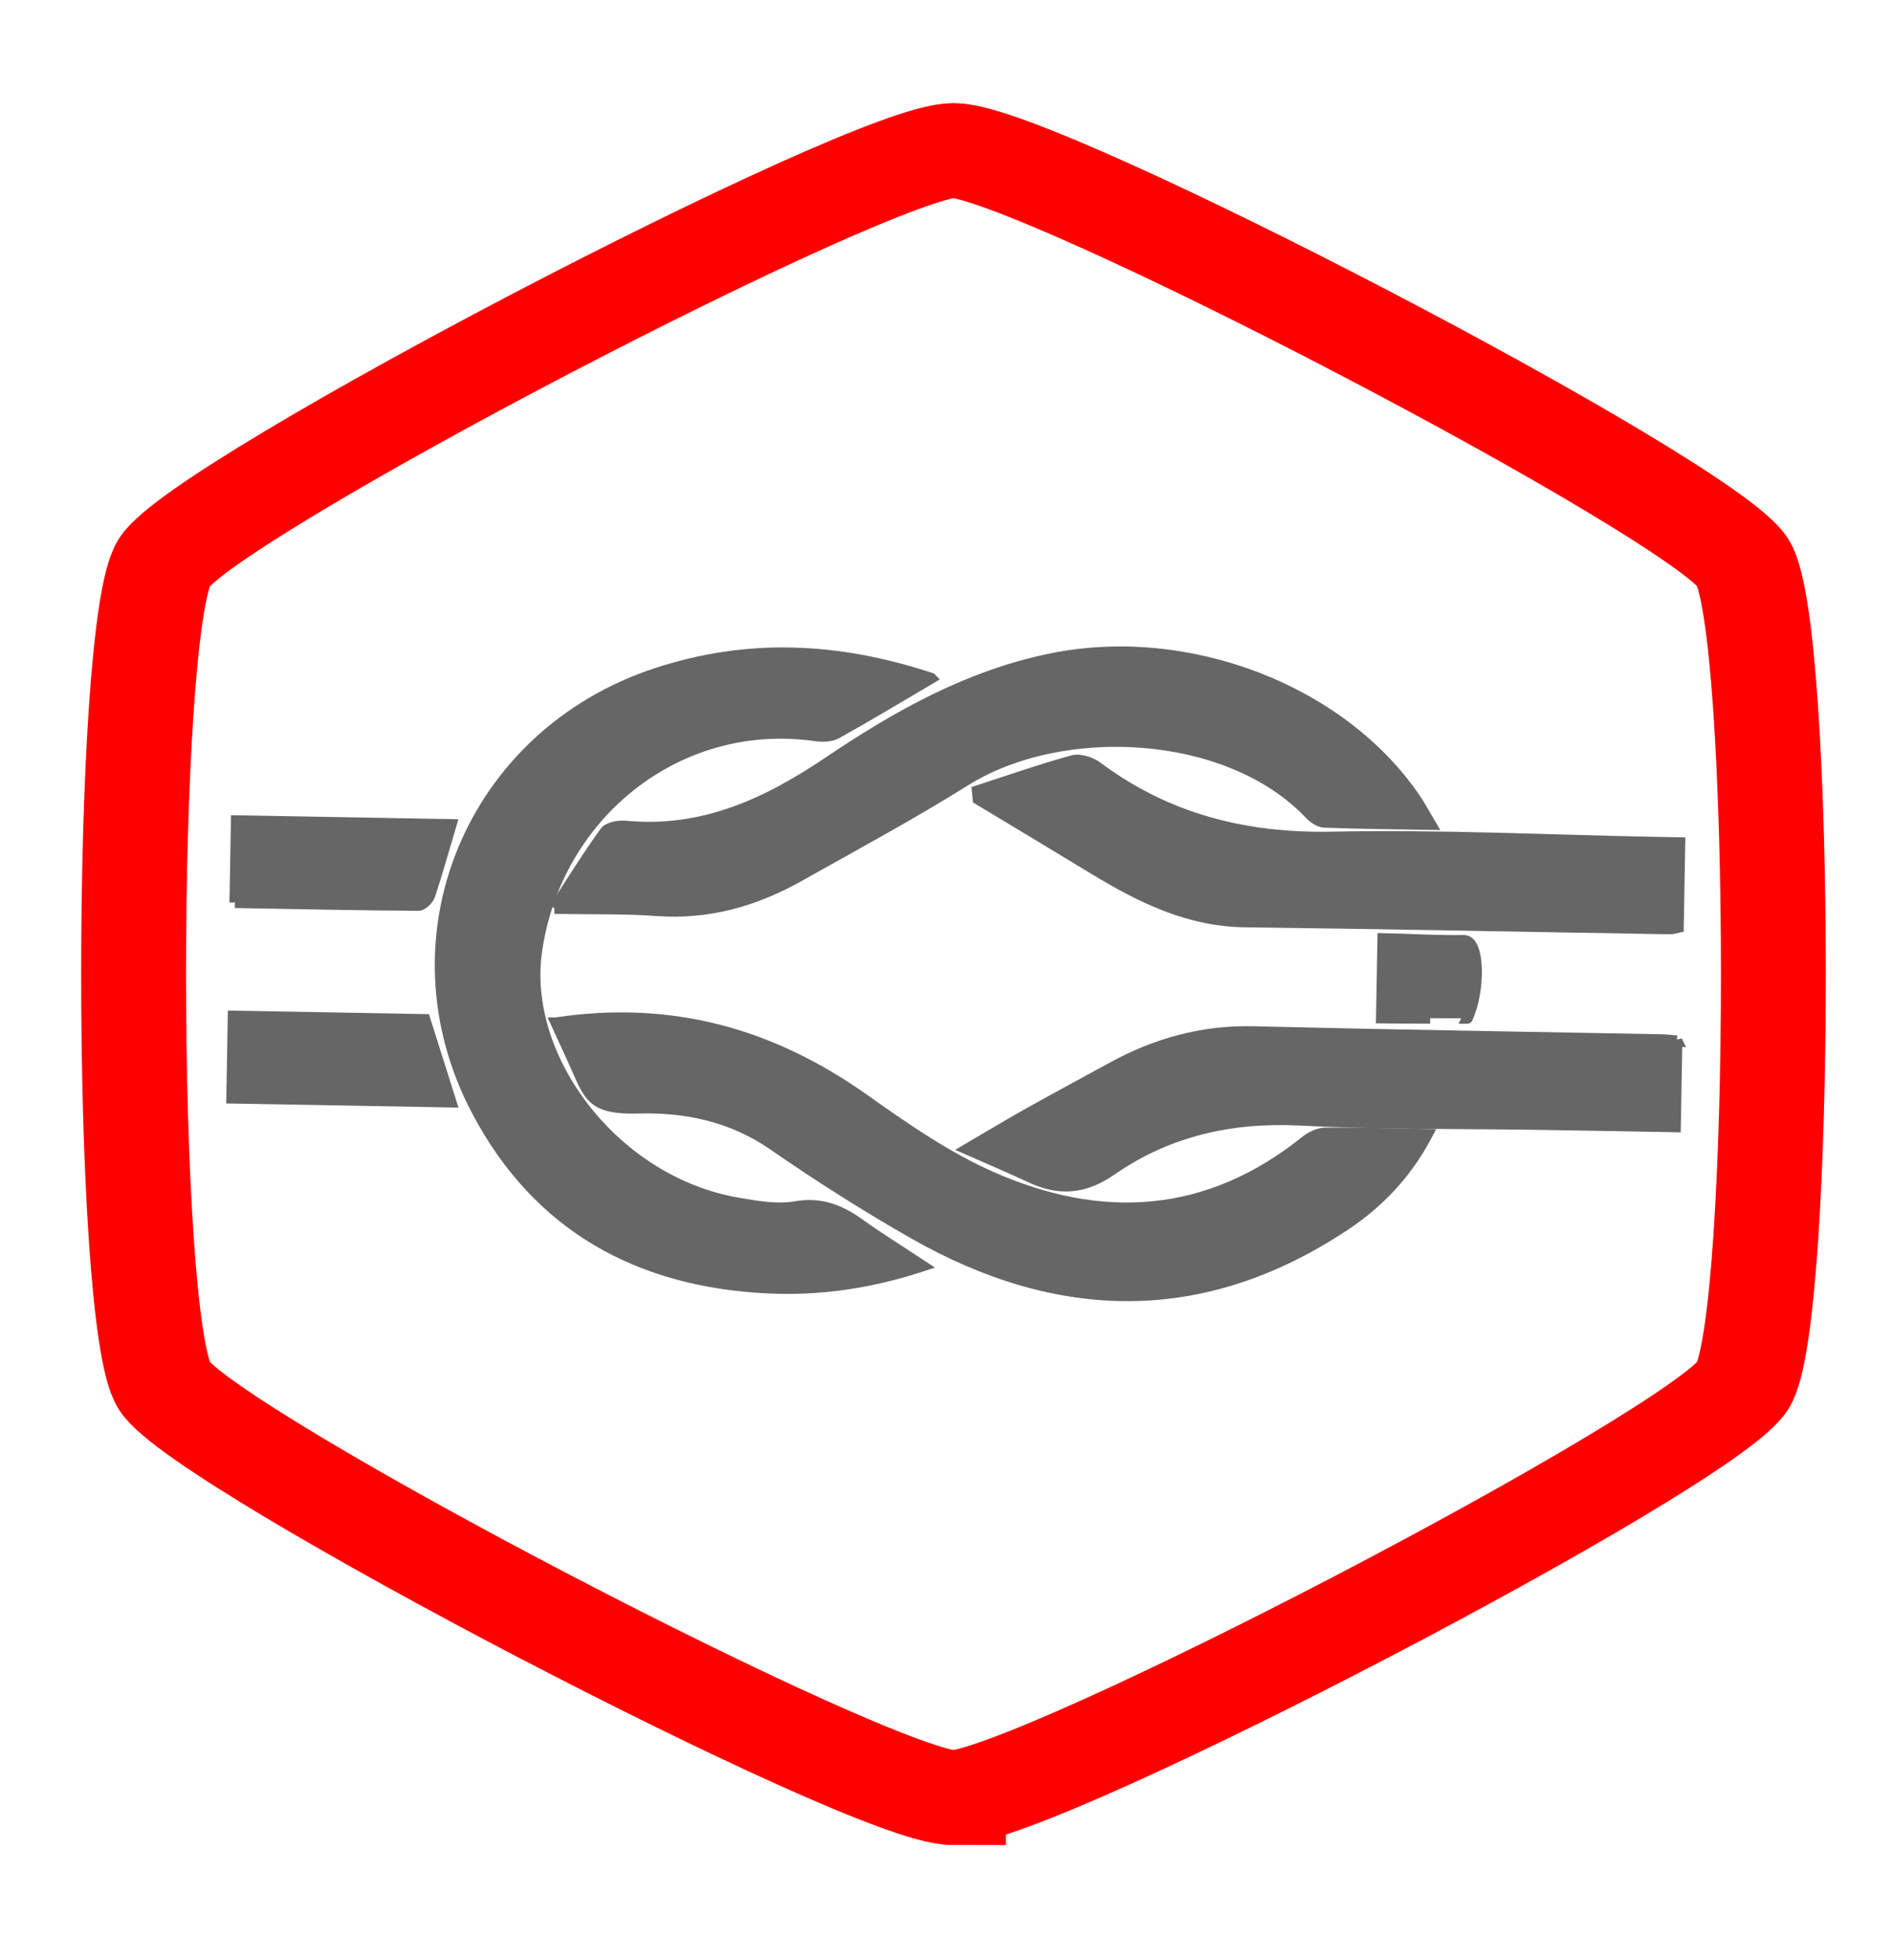
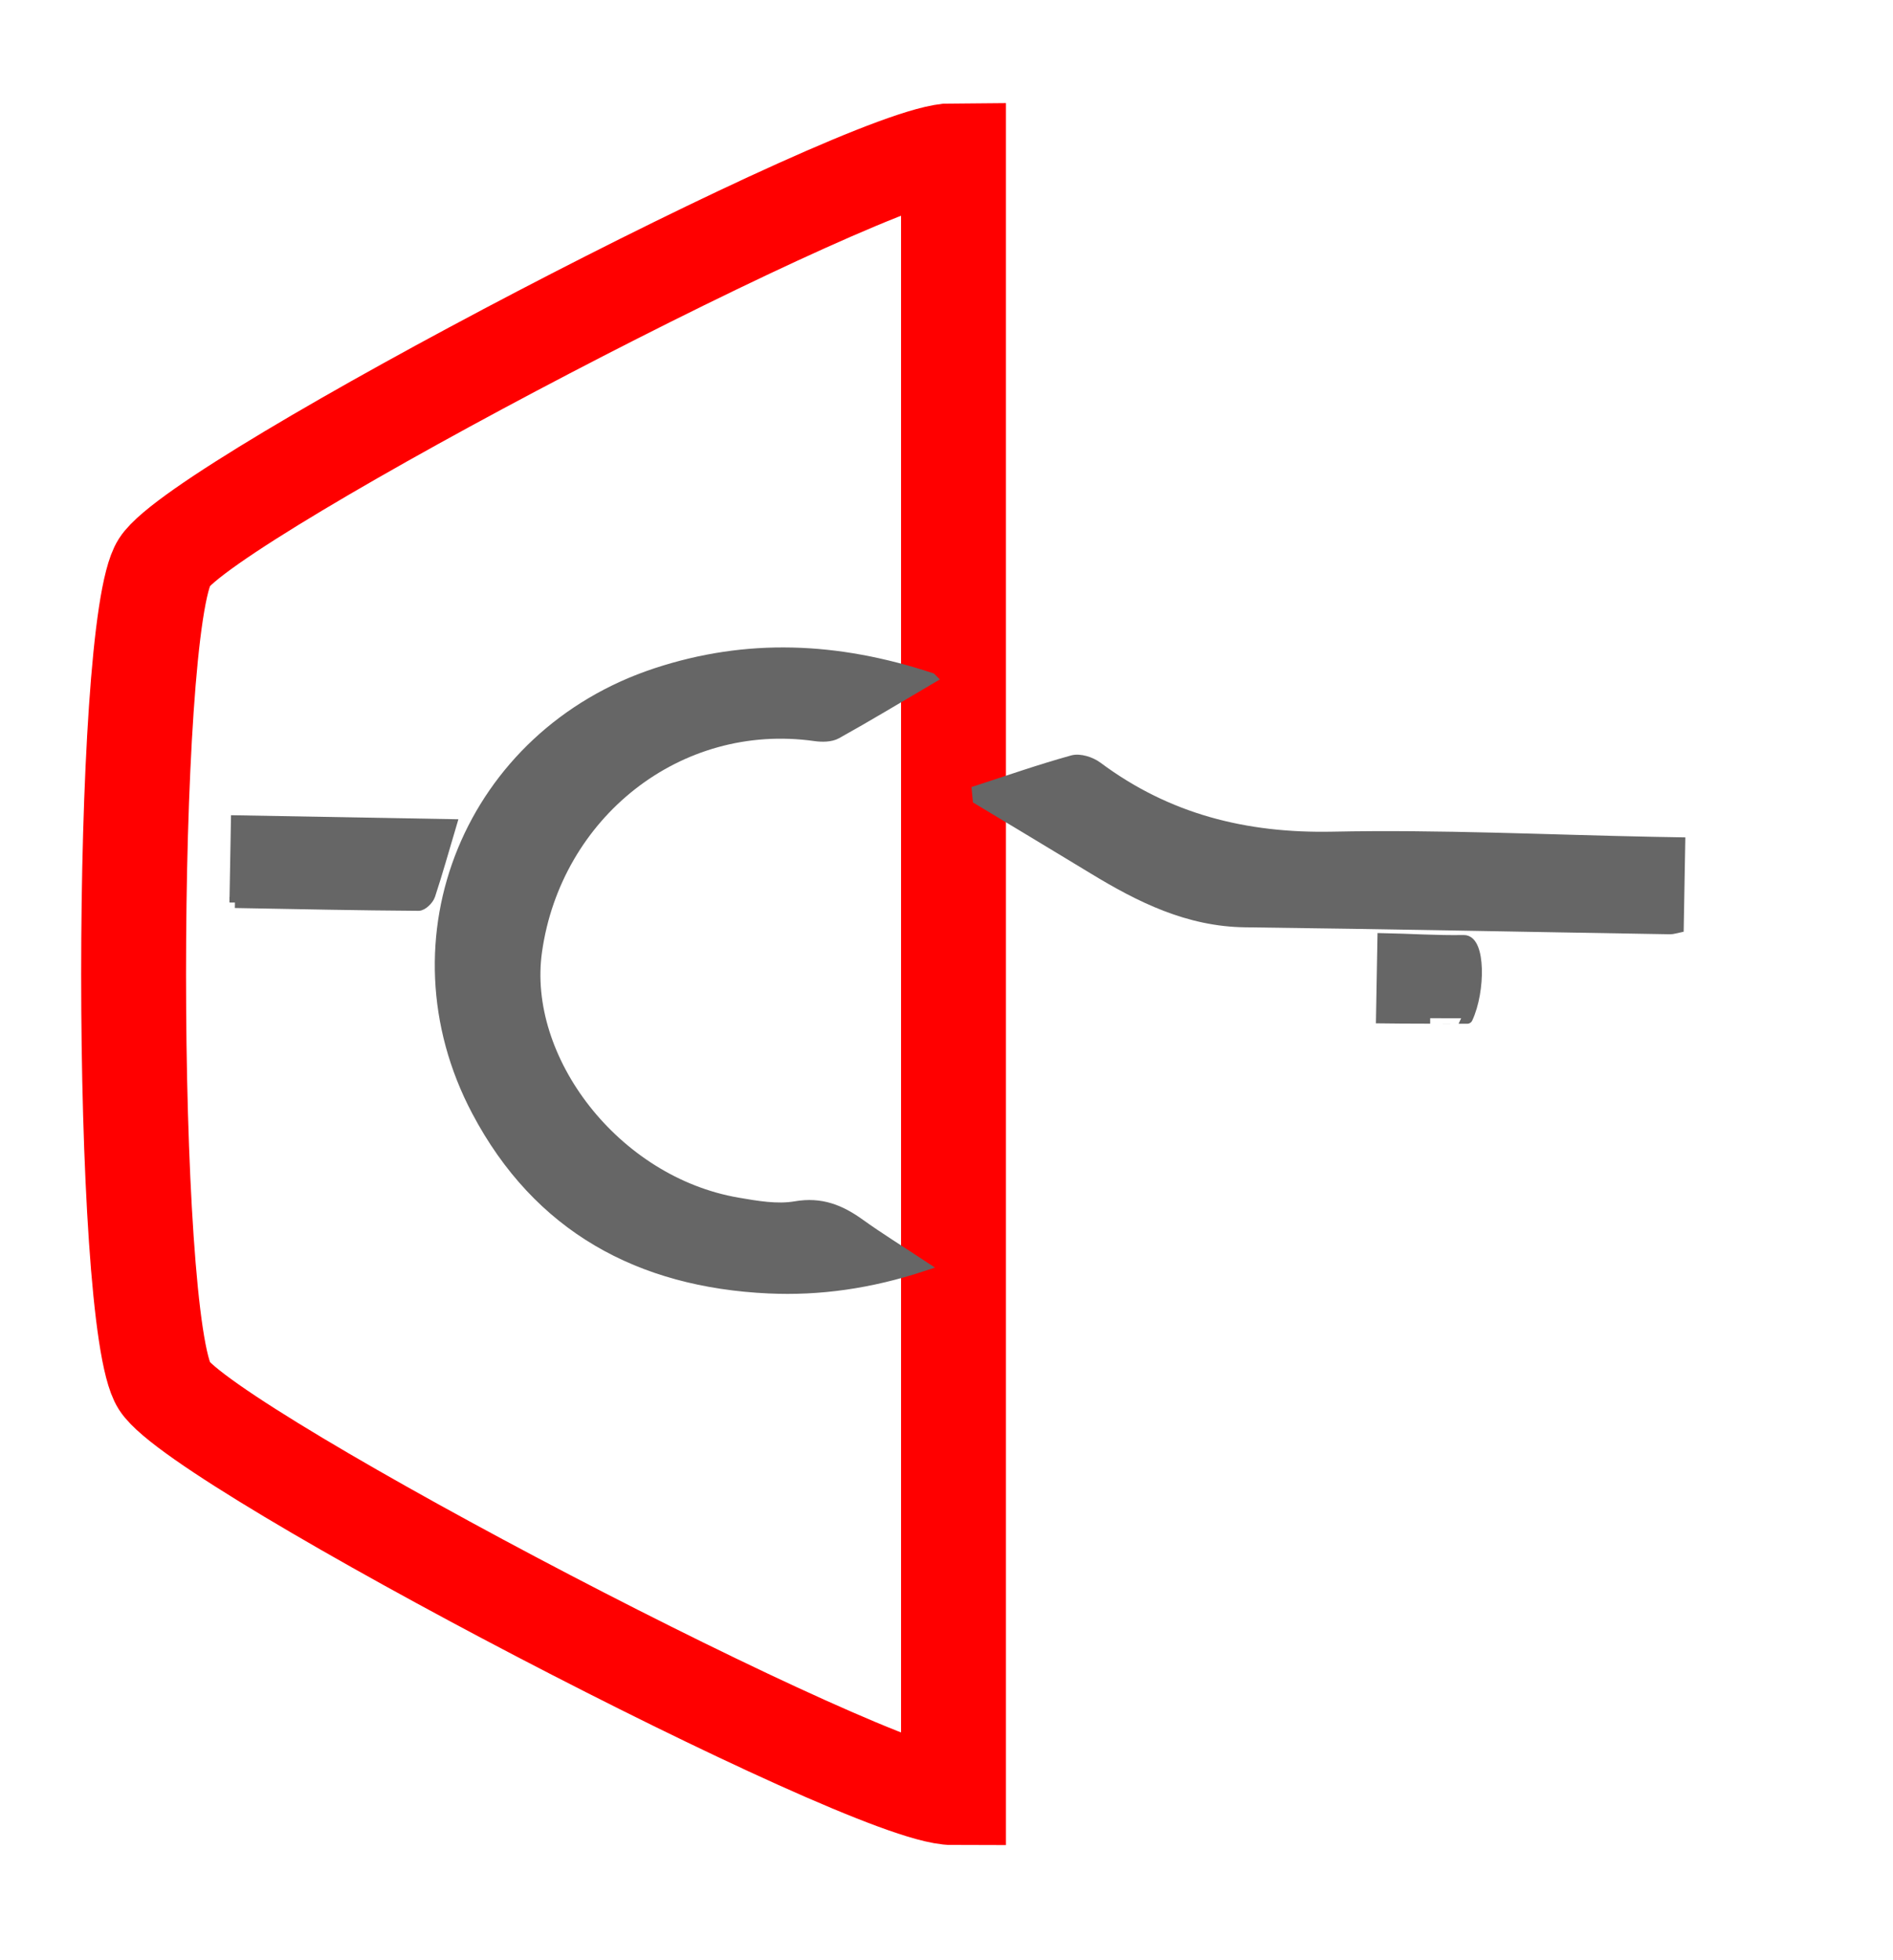
<svg xmlns="http://www.w3.org/2000/svg" xmlns:ns1="http://sodipodi.sourceforge.net/DTD/sodipodi-0.dtd" xmlns:ns2="http://www.inkscape.org/namespaces/inkscape" version="1.1" id="Layer_1" x="0px" y="0px" width="49.659" height="51.435" viewBox="0 0 49.659 51.435" enable-background="new 0 0 320 132" xml:space="preserve" ns1:docname="icon-white.svg" ns2:version="1.4.2 (ebf0e940d0, 2025-05-08)" ns2:export-filename="icon-orange-white.png" ns2:export-xdpi="209.76126" ns2:export-ydpi="209.76126">
  <defs id="defs35">
	
	
	
	
	
	
	
	
	
	
	
	
	
</defs>
  <ns1:namedview id="namedview35" pagecolor="#ffffff" bordercolor="#000000" borderopacity="0.25" ns2:showpageshadow="2" ns2:pageopacity="0.0" ns2:pagecheckerboard="true" ns2:deskcolor="#d1d1d1" ns2:zoom="17.636049" ns2:cx="12.786311" ns2:cy="26.791715" ns2:window-width="1920" ns2:window-height="1008" ns2:window-x="26" ns2:window-y="23" ns2:window-maximized="0" ns2:current-layer="Layer_1" showguides="true" showgrid="false">
    <ns2:page x="0" y="0" width="49.659" height="51.435" id="page1" margin="0" bleed="0" ns2:export-filename="../../../Sites/tmlconsulting/assets/images/logo-darkmode.png" ns2:export-xdpi="96" ns2:export-ydpi="96" />
  </ns1:namedview>
-   <path ns1:type="star" style="font-variation-settings:'wght' 500;fill:none;fill-opacity:1;stroke:#ff0000;stroke-width:3;stroke-dasharray:none;stroke-opacity:1" id="path1" ns2:flatsided="true" ns1:sides="6" ns1:cx="44.435047" ns1:cy="15.650735" ns1:r1="26.066887" ns1:r2="22.574587" ns1:arg1="0" ns1:arg2="0.52359878" ns2:rounded="0.09" ns2:randomized="0" d="m 70.502,15.651 c 0,2.346 -11.002,21.402 -13.033,22.575 -2.032,1.173 -24.035,1.173 -26.067,0 C 29.37,37.052 18.368,17.997 18.368,15.651 c 0,-2.346 11.002,-21.402 13.033,-22.575 2.032,-1.173 24.035,-1.173 26.067,0 2.032,1.173 13.033,20.229 13.033,22.575 z" transform="matrix(0,0.829,-0.917,0,39.365,-11.278)" />
+   <path ns1:type="star" style="font-variation-settings:'wght' 500;fill:none;fill-opacity:1;stroke:#ff0000;stroke-width:3;stroke-dasharray:none;stroke-opacity:1" id="path1" ns2:flatsided="true" ns1:sides="6" ns1:cx="44.435047" ns1:cy="15.650735" ns1:r1="26.066887" ns1:r2="22.574587" ns1:arg1="0" ns1:arg2="0.52359878" ns2:rounded="0.09" ns2:randomized="0" d="m 70.502,15.651 c 0,2.346 -11.002,21.402 -13.033,22.575 -2.032,1.173 -24.035,1.173 -26.067,0 C 29.37,37.052 18.368,17.997 18.368,15.651 z" transform="matrix(0,0.829,-0.917,0,39.365,-11.278)" />
  <g id="g21" style="fill:#666666;fill-opacity:1;stroke:#666666;stroke-width:0.735;stroke-dasharray:none;stroke-opacity:1" transform="matrix(-0.392,-0.007,0.007,-0.392,87.158,37.536)">
    <path fill="#D8A151" d="m 160.889,47.481 c 2.25,-1.375 4.23,-2.626 6.26,-3.801 0.381,-0.22 0.951,-0.232 1.418,-0.175 9.203,1.133 17.24,-5.572 18.379,-14.749 0.906,-7.231 -5.504,-15.353 -13.748,-16.619 -1.281,-0.196 -2.639,-0.414 -3.877,-0.179 -1.7,0.328 -2.996,-0.175 -4.314,-1.089 -1.309,-0.905 -2.675,-1.716 -4.254,-2.719 3.479,-1.211 6.844,-1.755 10.264,-1.658 8.633,0.248 15.479,3.798 19.721,11.501 6.291,11.413 0.875,25.166 -11.459,29.48 -6.033,2.11 -12.058,1.974 -18.39,0.008 z" id="path14" style="fill:#666666;fill-opacity:1;stroke:#666666;stroke-width:0.735;stroke-dasharray:none;stroke-opacity:1" />
-     <path fill="#D8A151" d="m 185.555,23.975 c -7.777,1.314 -14.514,-0.528 -20.729,-4.774 -2.715,-1.855 -5.51,-3.722 -8.519,-4.995 -7.463,-3.159 -14.616,-2.611 -21.055,2.764 -0.35,0.288 -0.855,0.54 -1.297,0.551 -2.199,0.058 -4.401,0.027 -6.809,0.027 1.33,-2.634 3.158,-4.621 5.418,-6.179 9.37,-6.461 19.03,-6.41 28.819,-1.06 3.24,1.772 6.407,3.707 9.479,5.755 2.82,1.878 5.93,2.464 9.15,2.311 2.883,-0.135 3.215,0.68 4.014,2.397 0.495,1.071 1.016,2.127 1.529,3.203 z" id="path15" style="fill:#666666;fill-opacity:1;stroke:#666666;stroke-width:0.735;stroke-dasharray:none;stroke-opacity:1" />
-     <path fill="#D8A151" d="m 185.801,31.635 c -1.229,1.961 -2.203,3.611 -3.296,5.173 -0.216,0.312 -0.911,0.445 -1.364,0.411 -5.189,-0.399 -9.445,1.68 -13.58,4.584 -4.498,3.15 -9.243,5.922 -14.741,7.135 -9.07,2.004 -19.455,-1.756 -24.531,-9.02 -0.306,-0.437 -0.56,-0.91 -0.996,-1.616 2.553,0 4.832,-0.027 7.111,0.021 0.339,0.008 0.743,0.29 1.003,0.556 5.546,5.615 16.671,5.953 23.057,1.802 3.601,-2.342 7.353,-4.452 11.058,-6.622 2.904,-1.696 6.006,-2.638 9.436,-2.448 2.08,0.119 4.179,0.024 6.843,0.024 z" id="path16" style="fill:#666666;fill-opacity:1;stroke:#666666;stroke-width:0.735;stroke-dasharray:none;stroke-opacity:1" />
-     <path fill="#D8A151" d="m 110.556,24.108 c 0,-1.952 0,-3.736 0,-5.745 3.003,0 5.938,0.005 8.872,-0.003 5.407,-0.011 10.818,-0.179 16.218,0 4.635,0.154 8.853,-0.877 12.581,-3.564 1.787,-1.289 3.468,-1.454 5.394,-0.587 1.297,0.583 2.623,1.111 4.282,1.808 -1.598,0.975 -2.849,1.763 -4.124,2.504 -1.813,1.059 -3.646,2.083 -5.47,3.125 -2.92,1.668 -6.015,2.592 -9.424,2.569 -9.11,-0.06 -18.223,-0.035 -27.337,-0.048 -0.292,-0.001 -0.586,-0.035 -0.992,-0.059 z" id="path17" style="fill:#666666;fill-opacity:1;stroke:#666666;stroke-width:0.735;stroke-dasharray:none;stroke-opacity:1" />
    <path fill="#D8A151" d="m 157.65,40 c -2.107,0.726 -4.195,1.501 -6.332,2.133 -0.477,0.144 -1.218,-0.08 -1.653,-0.393 -4.753,-3.414 -10.003,-4.633 -15.848,-4.409 -7.153,0.277 -14.325,0.049 -21.487,0.038 -0.543,0 -1.086,0 -1.732,0 0,-1.931 0,-3.751 0,-5.652 0.185,-0.041 0.368,-0.114 0.552,-0.114 9.466,-0.015 18.935,0.012 28.404,-0.042 3.827,-0.026 7.076,1.524 10.255,3.383 2.585,1.513 5.183,3.003 7.777,4.505 0.021,0.187 0.044,0.369 0.064,0.551 z" id="path18" style="fill:#666666;fill-opacity:1;stroke:#666666;stroke-width:0.735;stroke-dasharray:none;stroke-opacity:1" />
-     <path fill="#D8A151" d="m 192.496,18.559 c 4.994,0 9.779,0 14.664,0 0,1.794 0,3.573 0,5.481 -4.283,0 -8.598,0 -12.824,0 -0.602,-1.784 -1.18,-3.511 -1.84,-5.481 z" id="path19" style="fill:#666666;fill-opacity:1;stroke:#666666;stroke-width:0.735;stroke-dasharray:none;stroke-opacity:1" />
    <path fill="#D8A151" d="m 207.184,31.646 c 0,1.756 0,3.546 0,5.47 -4.847,0 -9.666,0 -14.365,0 0.449,-1.611 0.855,-3.186 1.338,-4.74 0.091,-0.293 0.49,-0.699 0.744,-0.699 4.044,-0.047 8.085,-0.031 12.283,-0.031 z" id="path20" style="fill:#666666;fill-opacity:1;stroke:#666666;stroke-width:0.735;stroke-dasharray:none;stroke-opacity:1" />
    <path fill="#D8A151" d="m 130.342,25.294 c 0,1.804 0,3.394 0,5.307 -1.747,0 -3.582,-0.096 -5.417,-0.03 -1.066,0.037 -1.149,-3.338 -0.319,-5.197 -10e-4,0 4.699,-0.08 5.736,-0.08 z" id="path21" style="fill:#666666;fill-opacity:1;stroke:#666666;stroke-width:0.735;stroke-dasharray:none;stroke-opacity:1" />
  </g>
</svg>